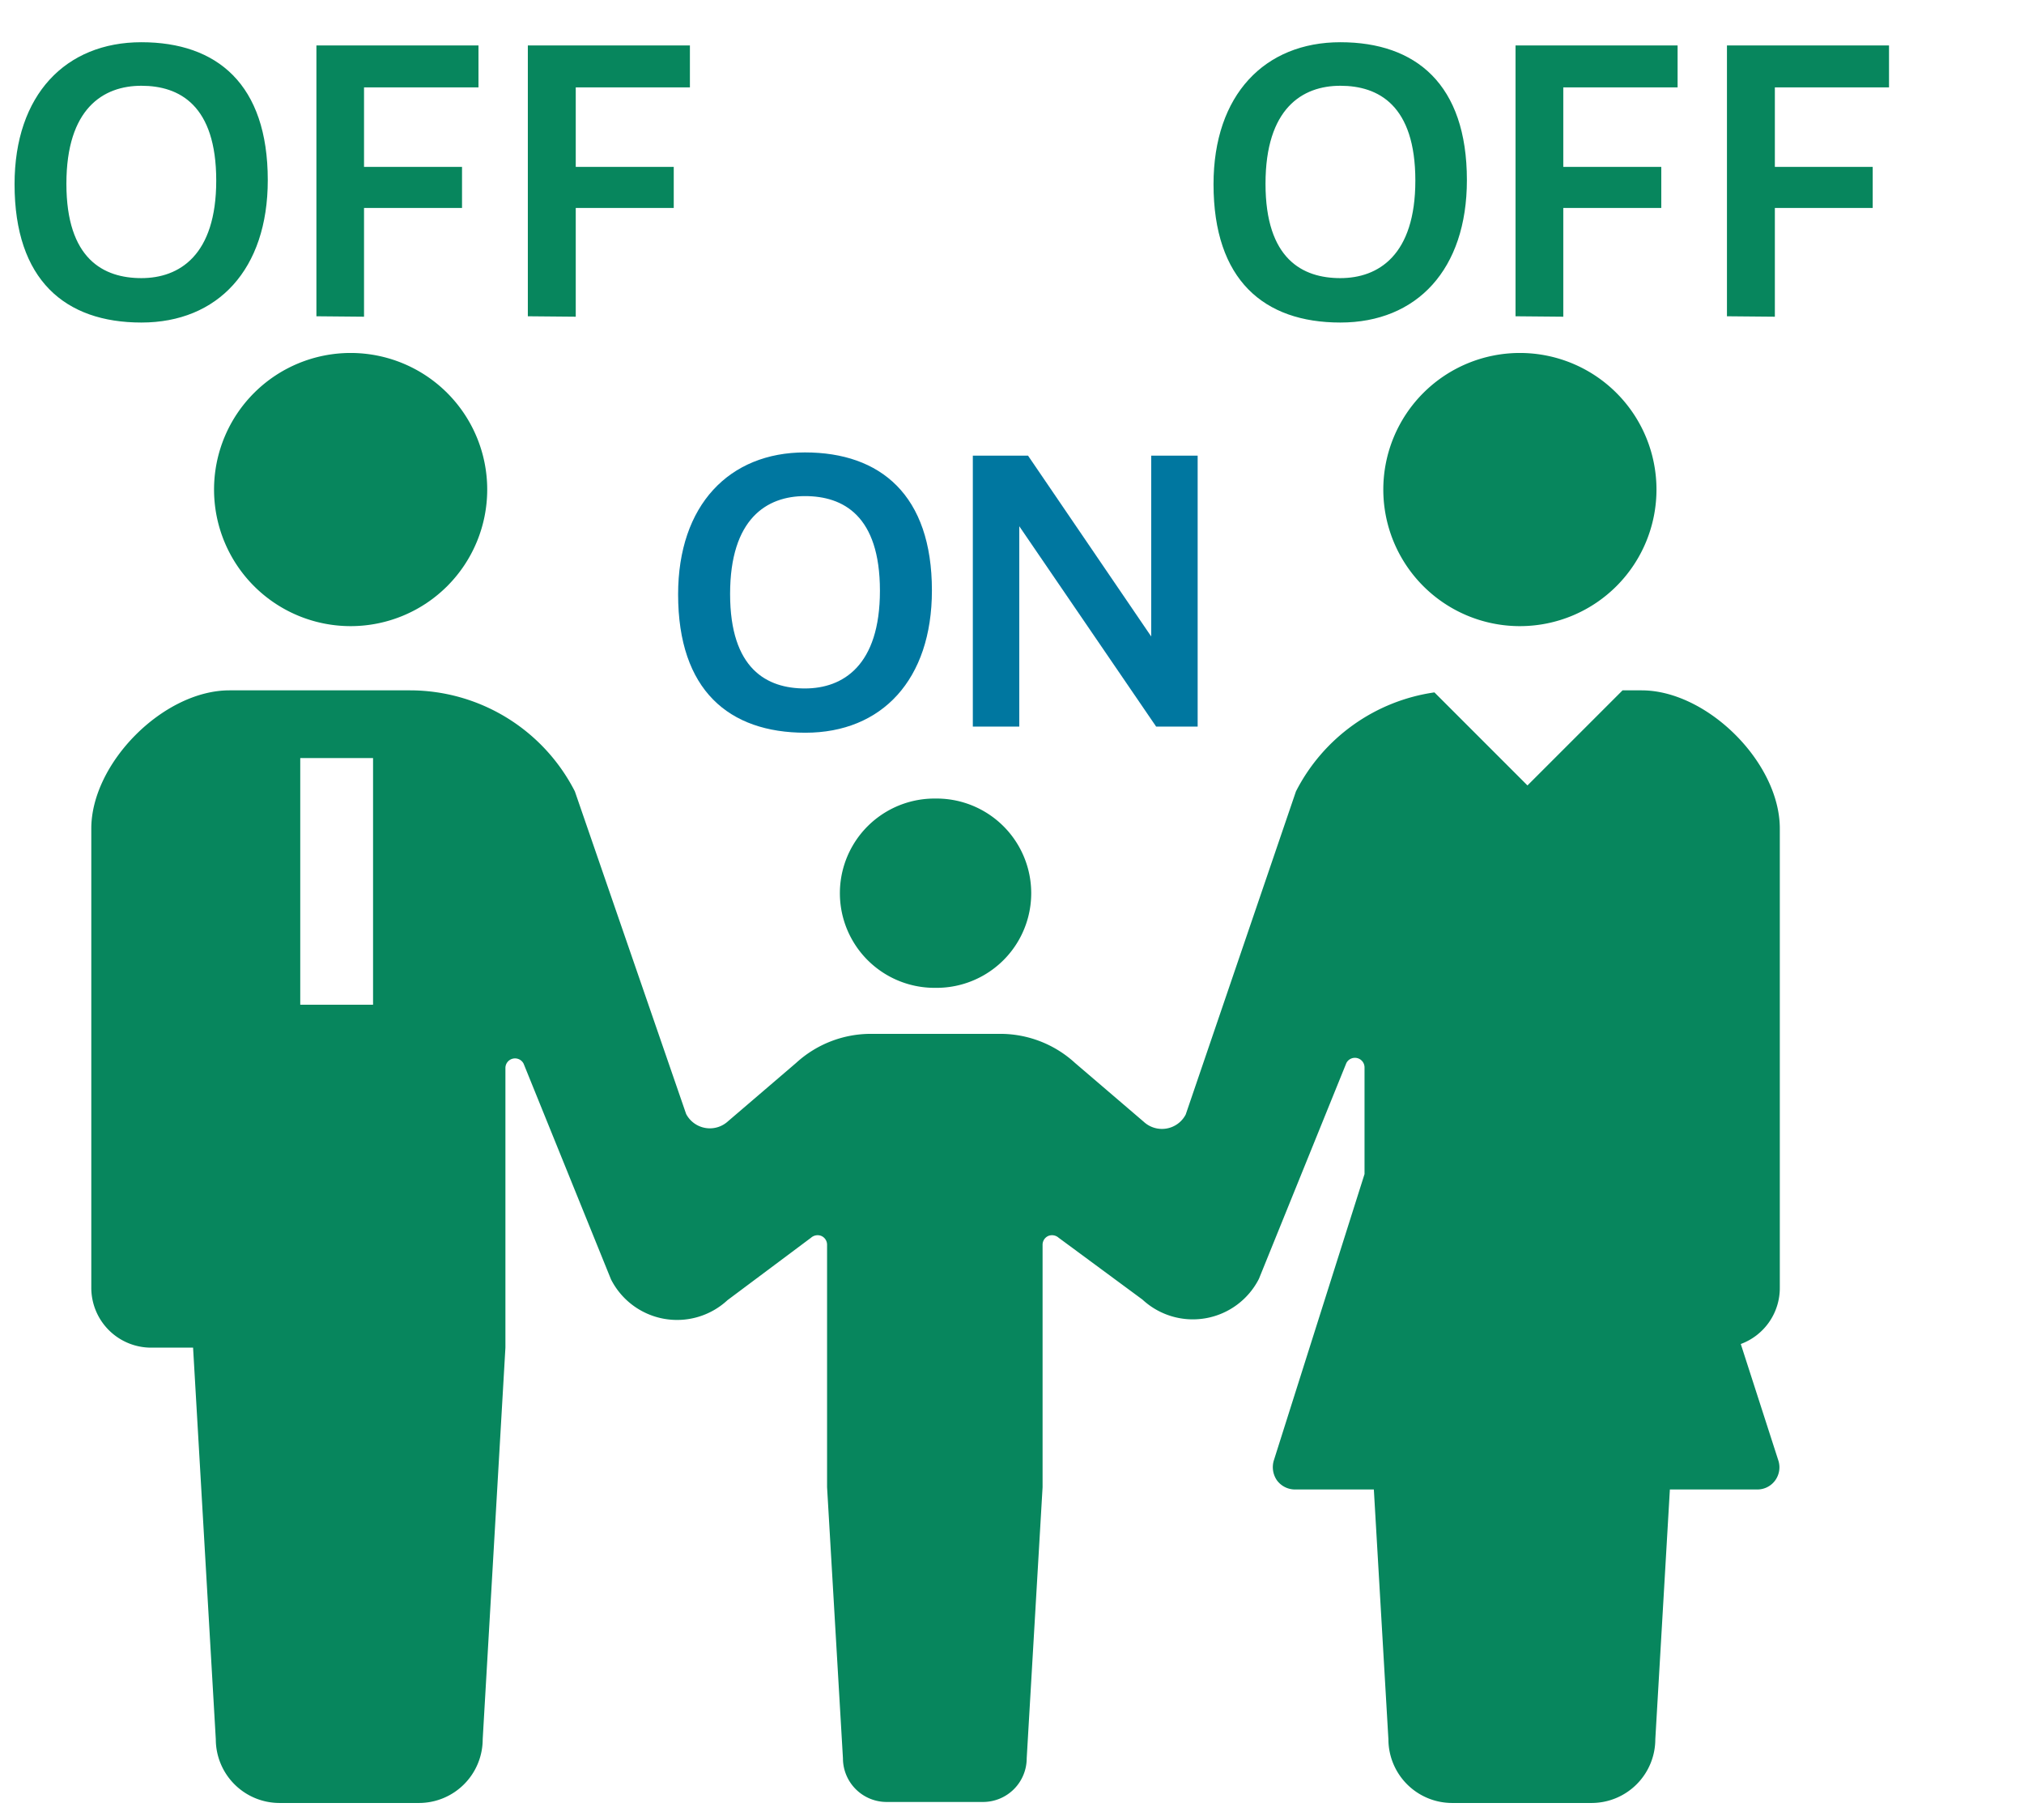
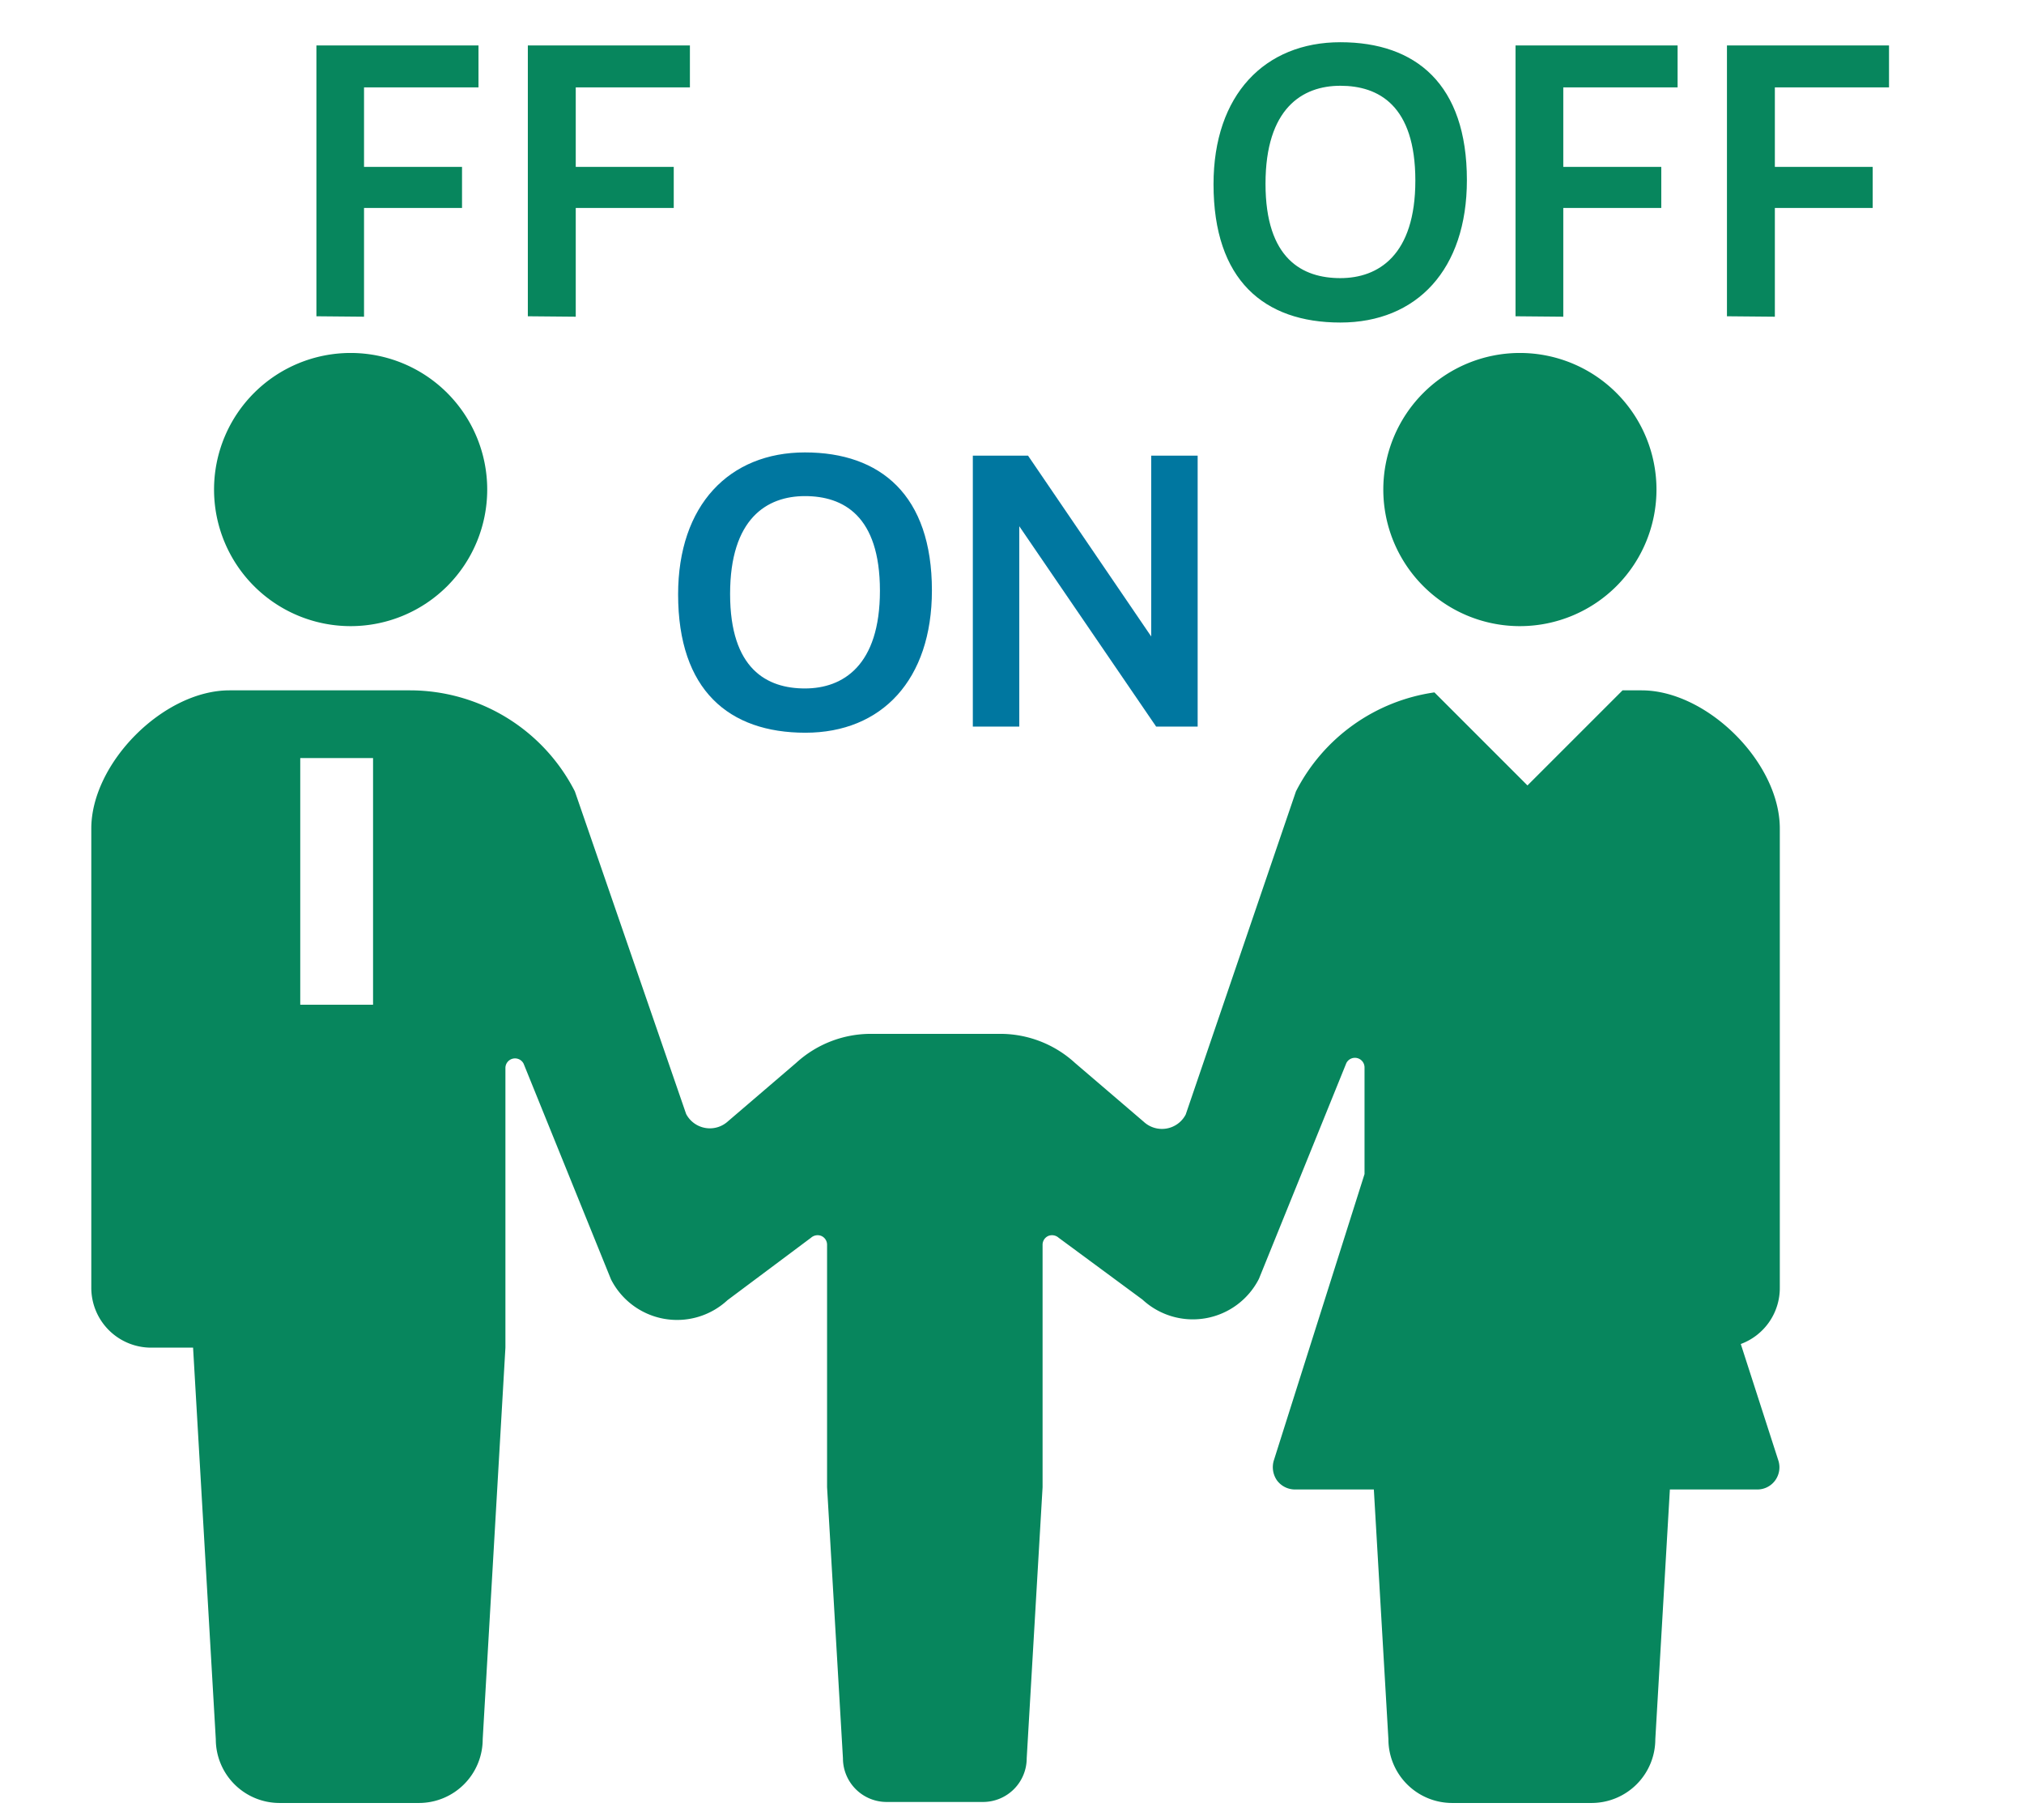
<svg xmlns="http://www.w3.org/2000/svg" width="139" height="125" viewBox="0 0 139 125">
  <defs>
    <style>.a{fill:#fff;}.b{fill:#07865d;}.c{fill:#0077a0;}</style>
  </defs>
  <title>function_pict_07</title>
  <rect class="a" x="-484.5" y="-4313.5" width="1681" height="8586" />
  <path d="M1196-4313V4272H-484V-4313H1196m1-1H-485V4273H1197V-4314Z" />
  <path class="b" d="M24.08,43a9.38,9.38,0,1,0-9.38-9.38A9.38,9.38,0,0,0,24.08,43Z" />
-   <path class="b" d="M64.18,67.84h.14a6.48,6.48,0,0,0,0-13v0h-.14v0a6.48,6.48,0,0,0,0,13Z" />
  <path class="b" d="M104.42,43A9.38,9.38,0,1,0,95,33.59,9.38,9.38,0,0,0,104.42,43Z" />
  <path class="b" d="M122.23,88.43V56.9c0-4.54-5-9.49-9.49-9.49h-1.31l-6.53,6.53-6.39-6.39A12.7,12.7,0,0,0,89,54.35L81.43,76.54a1.84,1.84,0,0,1-2.88.5L73.83,73a7.6,7.6,0,0,0-5.18-2h-8.8a7.6,7.6,0,0,0-5.18,2L50,77a1.84,1.84,0,0,1-2.88-.5L39.48,54.35a12.72,12.72,0,0,0-11.33-6.94H15.76c-4.54,0-9.49,5-9.49,9.49V88.43a4.11,4.11,0,0,0,4.11,4.12h2.88l1.56,26.89a4.38,4.38,0,0,0,4.38,4.38h9.57a4.38,4.38,0,0,0,4.38-4.38l1.56-26.89,0-19.2a.66.66,0,0,1,1.25-.3l6,14.81a5.09,5.09,0,0,0,8,1.43L55.7,85a.68.68,0,0,1,.71-.12.66.66,0,0,1,.39.6l0,16.65,1.09,18.62a3,3,0,0,0,3,3h6.62a3,3,0,0,0,3-3l1.09-18.62,0-16.65a.66.66,0,0,1,.39-.6.68.68,0,0,1,.71.12l5.76,4.25a5.09,5.09,0,0,0,8-1.43l6-14.81a.66.66,0,0,1,1.25.3v7.32L87.48,100.3a1.59,1.59,0,0,0,.22,1.37,1.54,1.54,0,0,0,1.24.62h5.41l1,17.15a4.38,4.38,0,0,0,4.38,4.38h9.57a4.38,4.38,0,0,0,4.38-4.38l1-17.15h6a1.51,1.51,0,0,0,1.23-.62,1.53,1.53,0,0,0,.22-1.37l-2.58-8A4.1,4.1,0,0,0,122.23,88.43ZM25.62,52.06V69h-5V52.06Z" />
  <path class="c" d="M46.57,40.82c0-6.14,3.52-9.75,8.71-9.75S64,34,64,40.55c0,6.13-3.44,9.77-8.69,9.77S46.57,47.4,46.57,40.82Zm13.86-.25c0-5.17-2.53-6.5-5.15-6.5s-5.14,1.55-5.14,6.72,2.54,6.49,5.14,6.49S60.43,45.72,60.43,40.57Z" />
  <path class="c" d="M66.81,49.9V31.29H70.6l8.46,12.42V31.29h3.19V49.9H79.4L70,36.14V49.9Z" />
-   <path class="b" d="M1,12.65C1,6.51,4.51,2.9,9.71,2.9s8.68,2.89,8.68,9.47c0,6.14-3.44,9.78-8.68,9.78S1,19.23,1,12.65Zm13.85-.25c0-5.17-2.52-6.51-5.14-6.51S4.56,7.45,4.56,12.62,7.11,19.1,9.71,19.1,14.85,17.54,14.85,12.4Z" />
  <path class="b" d="M21.73,21.72V3.12H32.86V6H25v5.46h6.73v2.82H25v7.47Z" />
  <path class="b" d="M36.25,21.72V3.12H47.38V6H39.54v5.46h6.73v2.82H39.54v7.47Z" />
  <path class="b" d="M83.34,12.65c0-6.14,3.52-9.75,8.71-9.75s8.69,2.89,8.69,9.47c0,6.14-3.44,9.78-8.69,9.78S83.34,19.23,83.34,12.65ZM97.2,12.4c0-5.17-2.53-6.51-5.15-6.51s-5.14,1.56-5.14,6.73,2.54,6.48,5.14,6.48S97.2,17.54,97.2,12.4Z" />
  <path class="b" d="M104.08,21.72V3.12h11.13V6h-7.85v5.46h6.73v2.82h-6.73v7.47Z" />
  <path class="b" d="M118.6,21.72V3.12h11.13V6h-7.84v5.46h6.72v2.82h-6.72v7.47Z" />
</svg>